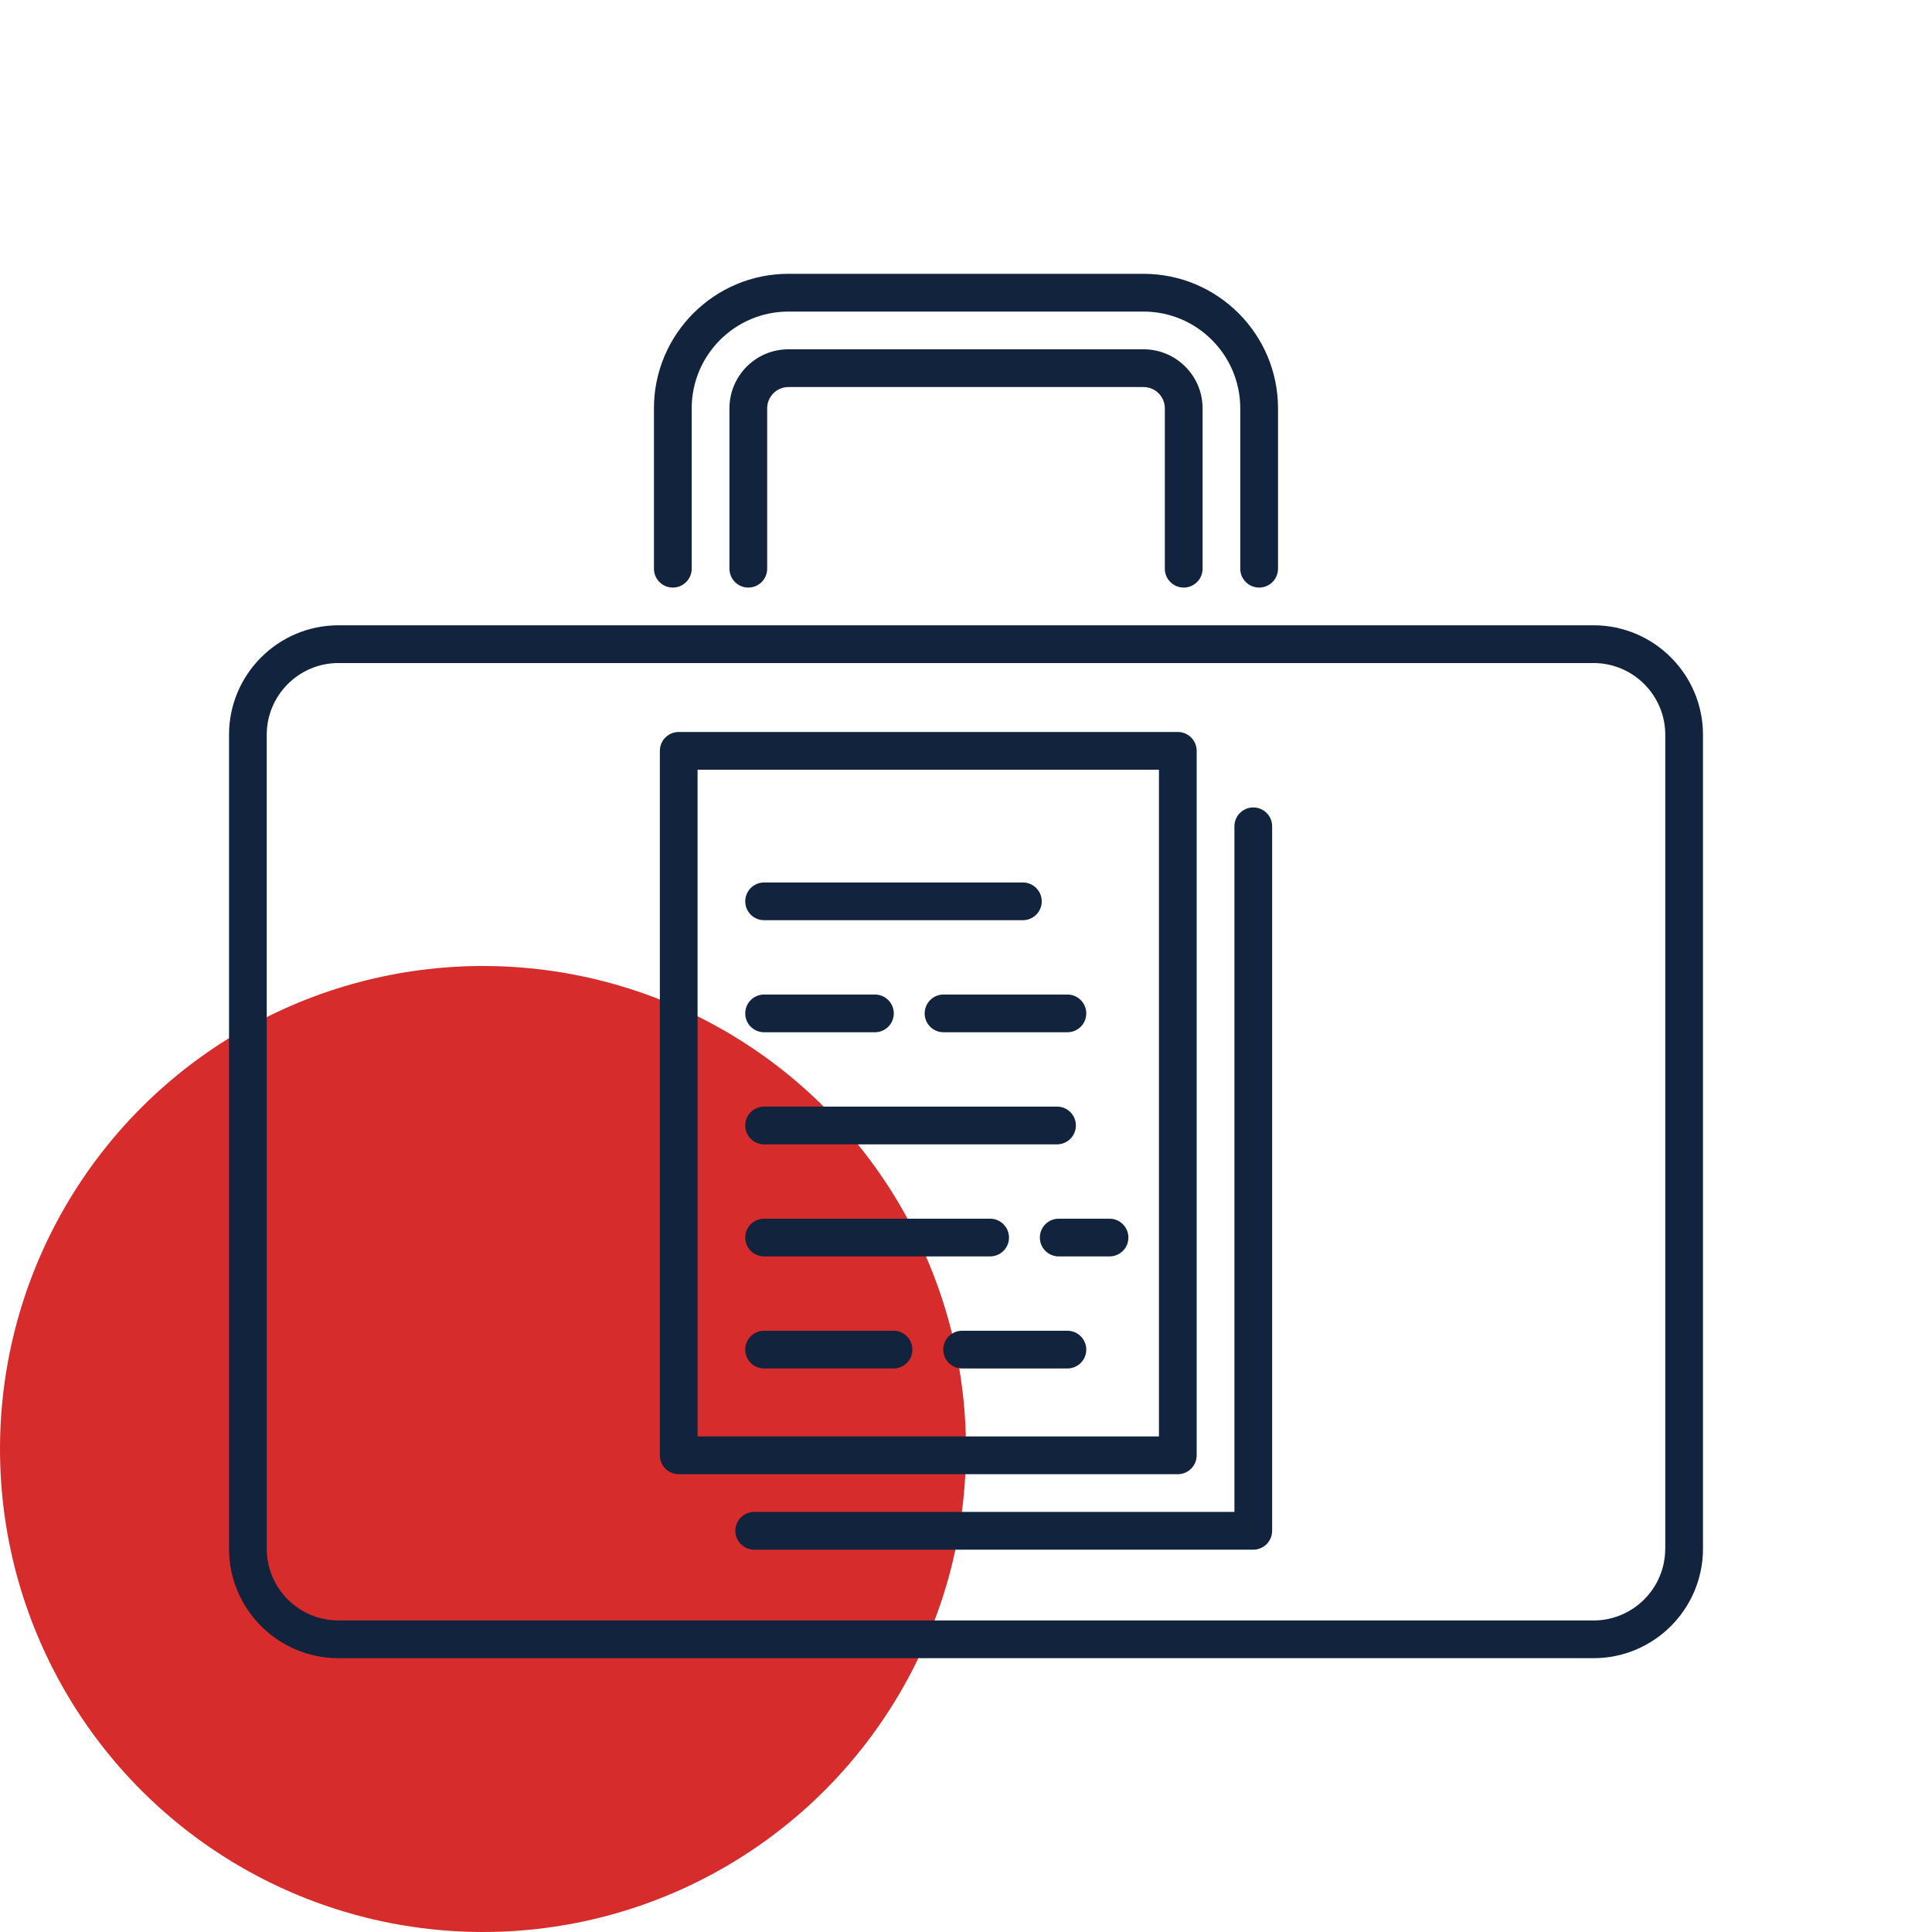
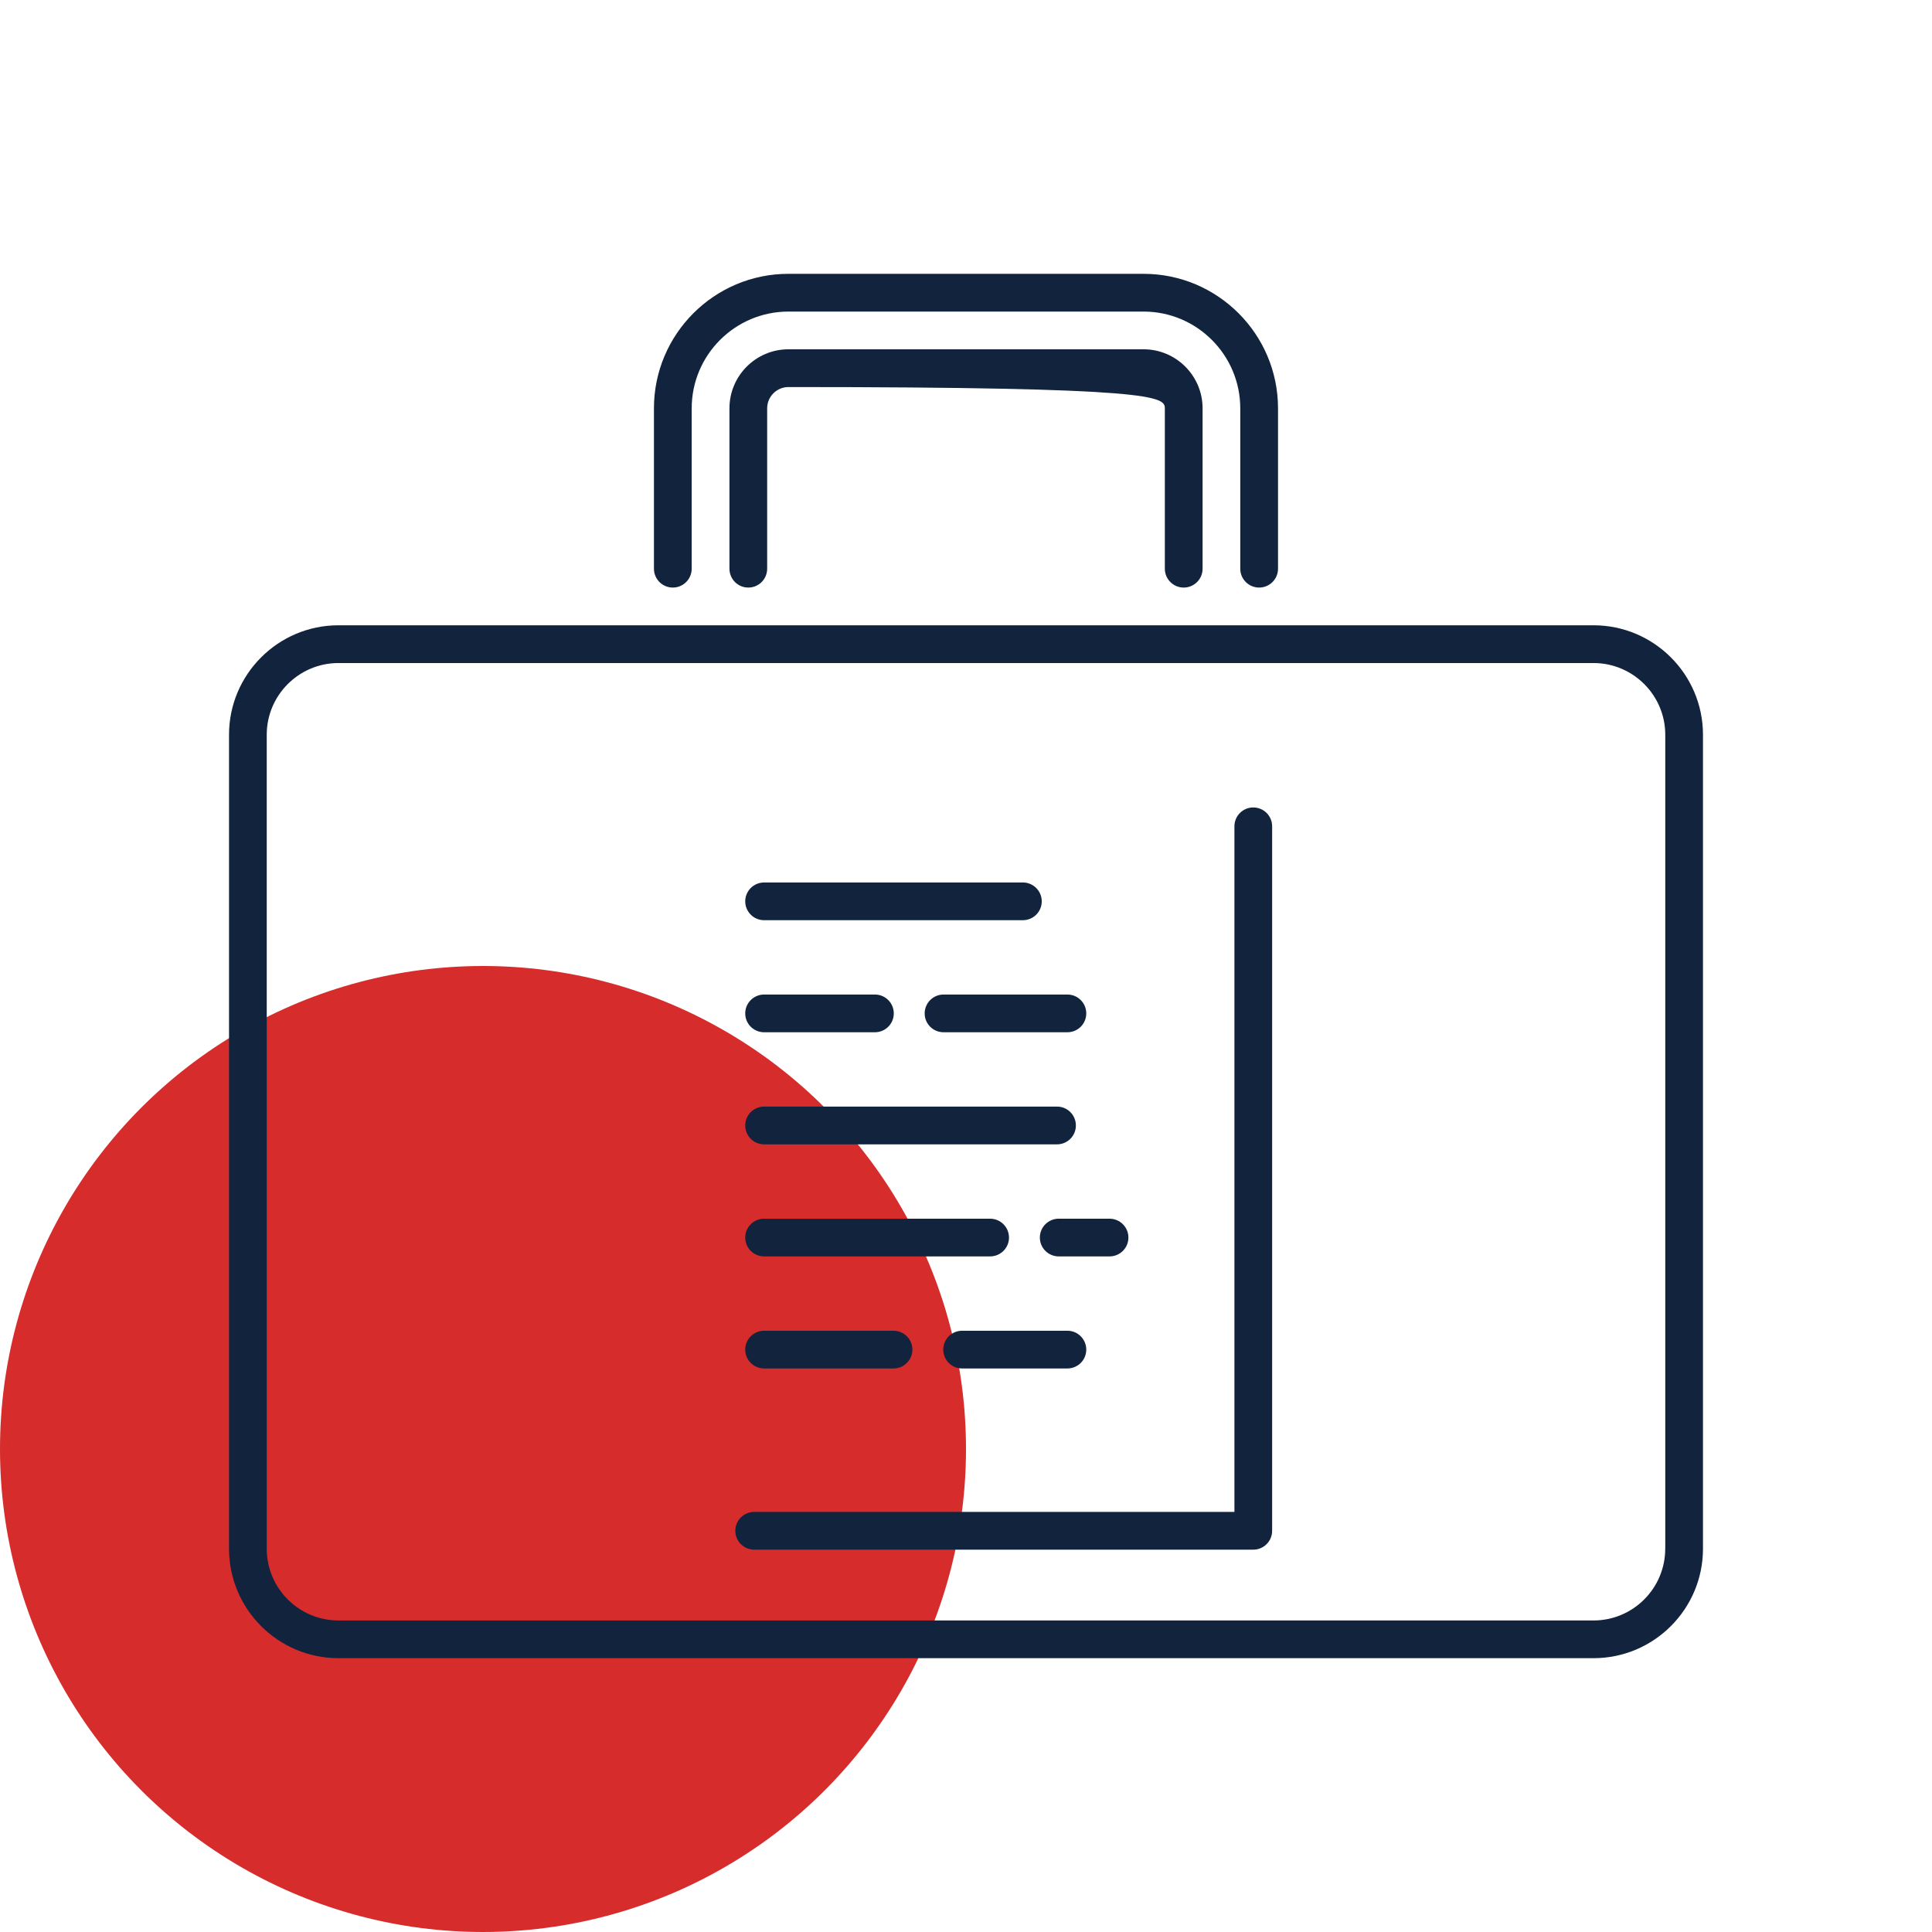
<svg xmlns="http://www.w3.org/2000/svg" width="48" height="48" viewBox="0 0 48 48" fill="none">
  <circle cx="12" cy="36" r="12" fill="#D62C2C" />
  <path d="M31.137 38.501H18.738C18.479 38.501 18.269 38.291 18.269 38.032C18.269 37.773 18.479 37.563 18.738 37.563H30.669V20.529C30.669 20.27 30.878 20.061 31.137 20.061C31.396 20.061 31.606 20.27 31.606 20.529V38.032C31.606 38.291 31.396 38.501 31.137 38.501Z" fill="#12233D" />
  <path d="M39.591 15.535H8.409C6.91 15.535 5.69 16.755 5.69 18.254V38.478C5.69 39.978 6.91 41.197 8.409 41.197H39.591C41.09 41.197 42.31 39.978 42.31 38.478V18.254C42.31 16.755 41.09 15.535 39.591 15.535ZM41.372 38.478C41.372 39.461 40.573 40.26 39.591 40.26H8.409C7.427 40.26 6.627 39.461 6.627 38.478V18.254C6.627 17.272 7.427 16.473 8.409 16.473H39.591C40.573 16.473 41.373 17.272 41.373 18.254V38.478H41.372Z" fill="#12233D" />
-   <path d="M29.409 14.598C29.668 14.598 29.878 14.388 29.878 14.129V10.145C29.878 9.336 29.22 8.678 28.411 8.678H19.589C18.78 8.678 18.123 9.336 18.123 10.145V14.129C18.123 14.388 18.332 14.598 18.591 14.598C18.85 14.598 19.06 14.388 19.06 14.129V10.145C19.06 9.853 19.297 9.616 19.589 9.616H28.411C28.703 9.616 28.94 9.853 28.94 10.145V14.129C28.94 14.388 29.15 14.598 29.409 14.598Z" fill="#12233D" />
+   <path d="M29.409 14.598C29.668 14.598 29.878 14.388 29.878 14.129V10.145C29.878 9.336 29.22 8.678 28.411 8.678H19.589C18.78 8.678 18.123 9.336 18.123 10.145V14.129C18.123 14.388 18.332 14.598 18.591 14.598C18.85 14.598 19.06 14.388 19.06 14.129V10.145C19.06 9.853 19.297 9.616 19.589 9.616C28.703 9.616 28.94 9.853 28.94 10.145V14.129C28.94 14.388 29.15 14.598 29.409 14.598Z" fill="#12233D" />
  <path d="M16.716 14.598C16.975 14.598 17.185 14.388 17.185 14.129V10.145C17.185 8.819 18.263 7.741 19.588 7.741H28.411C29.736 7.741 30.814 8.819 30.814 10.145V14.129C30.814 14.388 31.024 14.598 31.283 14.598C31.542 14.598 31.752 14.388 31.752 14.129V10.145C31.752 8.302 30.253 6.803 28.411 6.803H19.588C17.746 6.803 16.247 8.302 16.247 10.145V14.129C16.247 14.388 16.457 14.598 16.716 14.598Z" fill="#12233D" />
-   <path d="M29.262 18.186H16.863C16.604 18.186 16.394 18.395 16.394 18.654V36.157C16.394 36.416 16.604 36.626 16.863 36.626H29.262C29.521 36.626 29.731 36.416 29.731 36.157V18.654C29.731 18.395 29.521 18.186 29.262 18.186ZM28.793 35.688H17.331V19.123H28.794V35.688H28.793Z" fill="#12233D" />
  <path d="M26.52 33.999H23.903C23.644 33.999 23.435 33.79 23.435 33.531C23.435 33.272 23.644 33.062 23.903 33.062H26.52C26.778 33.062 26.988 33.272 26.988 33.531C26.988 33.79 26.778 33.999 26.52 33.999Z" fill="#12233D" />
  <path d="M22.199 33.999H18.984C18.725 33.999 18.515 33.79 18.515 33.531C18.515 33.272 18.725 33.062 18.984 33.062H22.199C22.458 33.062 22.668 33.272 22.668 33.531C22.668 33.79 22.457 33.999 22.199 33.999Z" fill="#12233D" />
  <path d="M27.566 31.215H26.304C26.045 31.215 25.835 31.006 25.835 30.747C25.835 30.488 26.045 30.278 26.304 30.278H27.566C27.825 30.278 28.035 30.488 28.035 30.747C28.035 31.006 27.825 31.215 27.566 31.215Z" fill="#12233D" />
  <path d="M24.599 31.215H18.984C18.725 31.215 18.515 31.006 18.515 30.747C18.515 30.488 18.725 30.278 18.984 30.278H24.599C24.858 30.278 25.068 30.488 25.068 30.747C25.068 31.006 24.858 31.215 24.599 31.215Z" fill="#12233D" />
  <path d="M26.262 28.431H18.984C18.725 28.431 18.515 28.221 18.515 27.962C18.515 27.703 18.725 27.493 18.984 27.493H26.262C26.521 27.493 26.73 27.703 26.73 27.962C26.73 28.221 26.52 28.431 26.262 28.431Z" fill="#12233D" />
  <path d="M26.52 25.646H23.442C23.183 25.646 22.973 25.437 22.973 25.178C22.973 24.919 23.183 24.709 23.442 24.709H26.52C26.778 24.709 26.988 24.919 26.988 25.178C26.988 25.437 26.778 25.646 26.52 25.646Z" fill="#12233D" />
  <path d="M21.737 25.646H18.984C18.725 25.646 18.515 25.437 18.515 25.178C18.515 24.919 18.725 24.709 18.984 24.709H21.737C21.996 24.709 22.206 24.919 22.206 25.178C22.206 25.437 21.996 25.646 21.737 25.646Z" fill="#12233D" />
  <path d="M25.413 22.862H18.984C18.725 22.862 18.515 22.652 18.515 22.394C18.515 22.135 18.725 21.925 18.984 21.925H25.413C25.672 21.925 25.882 22.135 25.882 22.394C25.882 22.652 25.672 22.862 25.413 22.862Z" fill="#12233D" />
</svg>